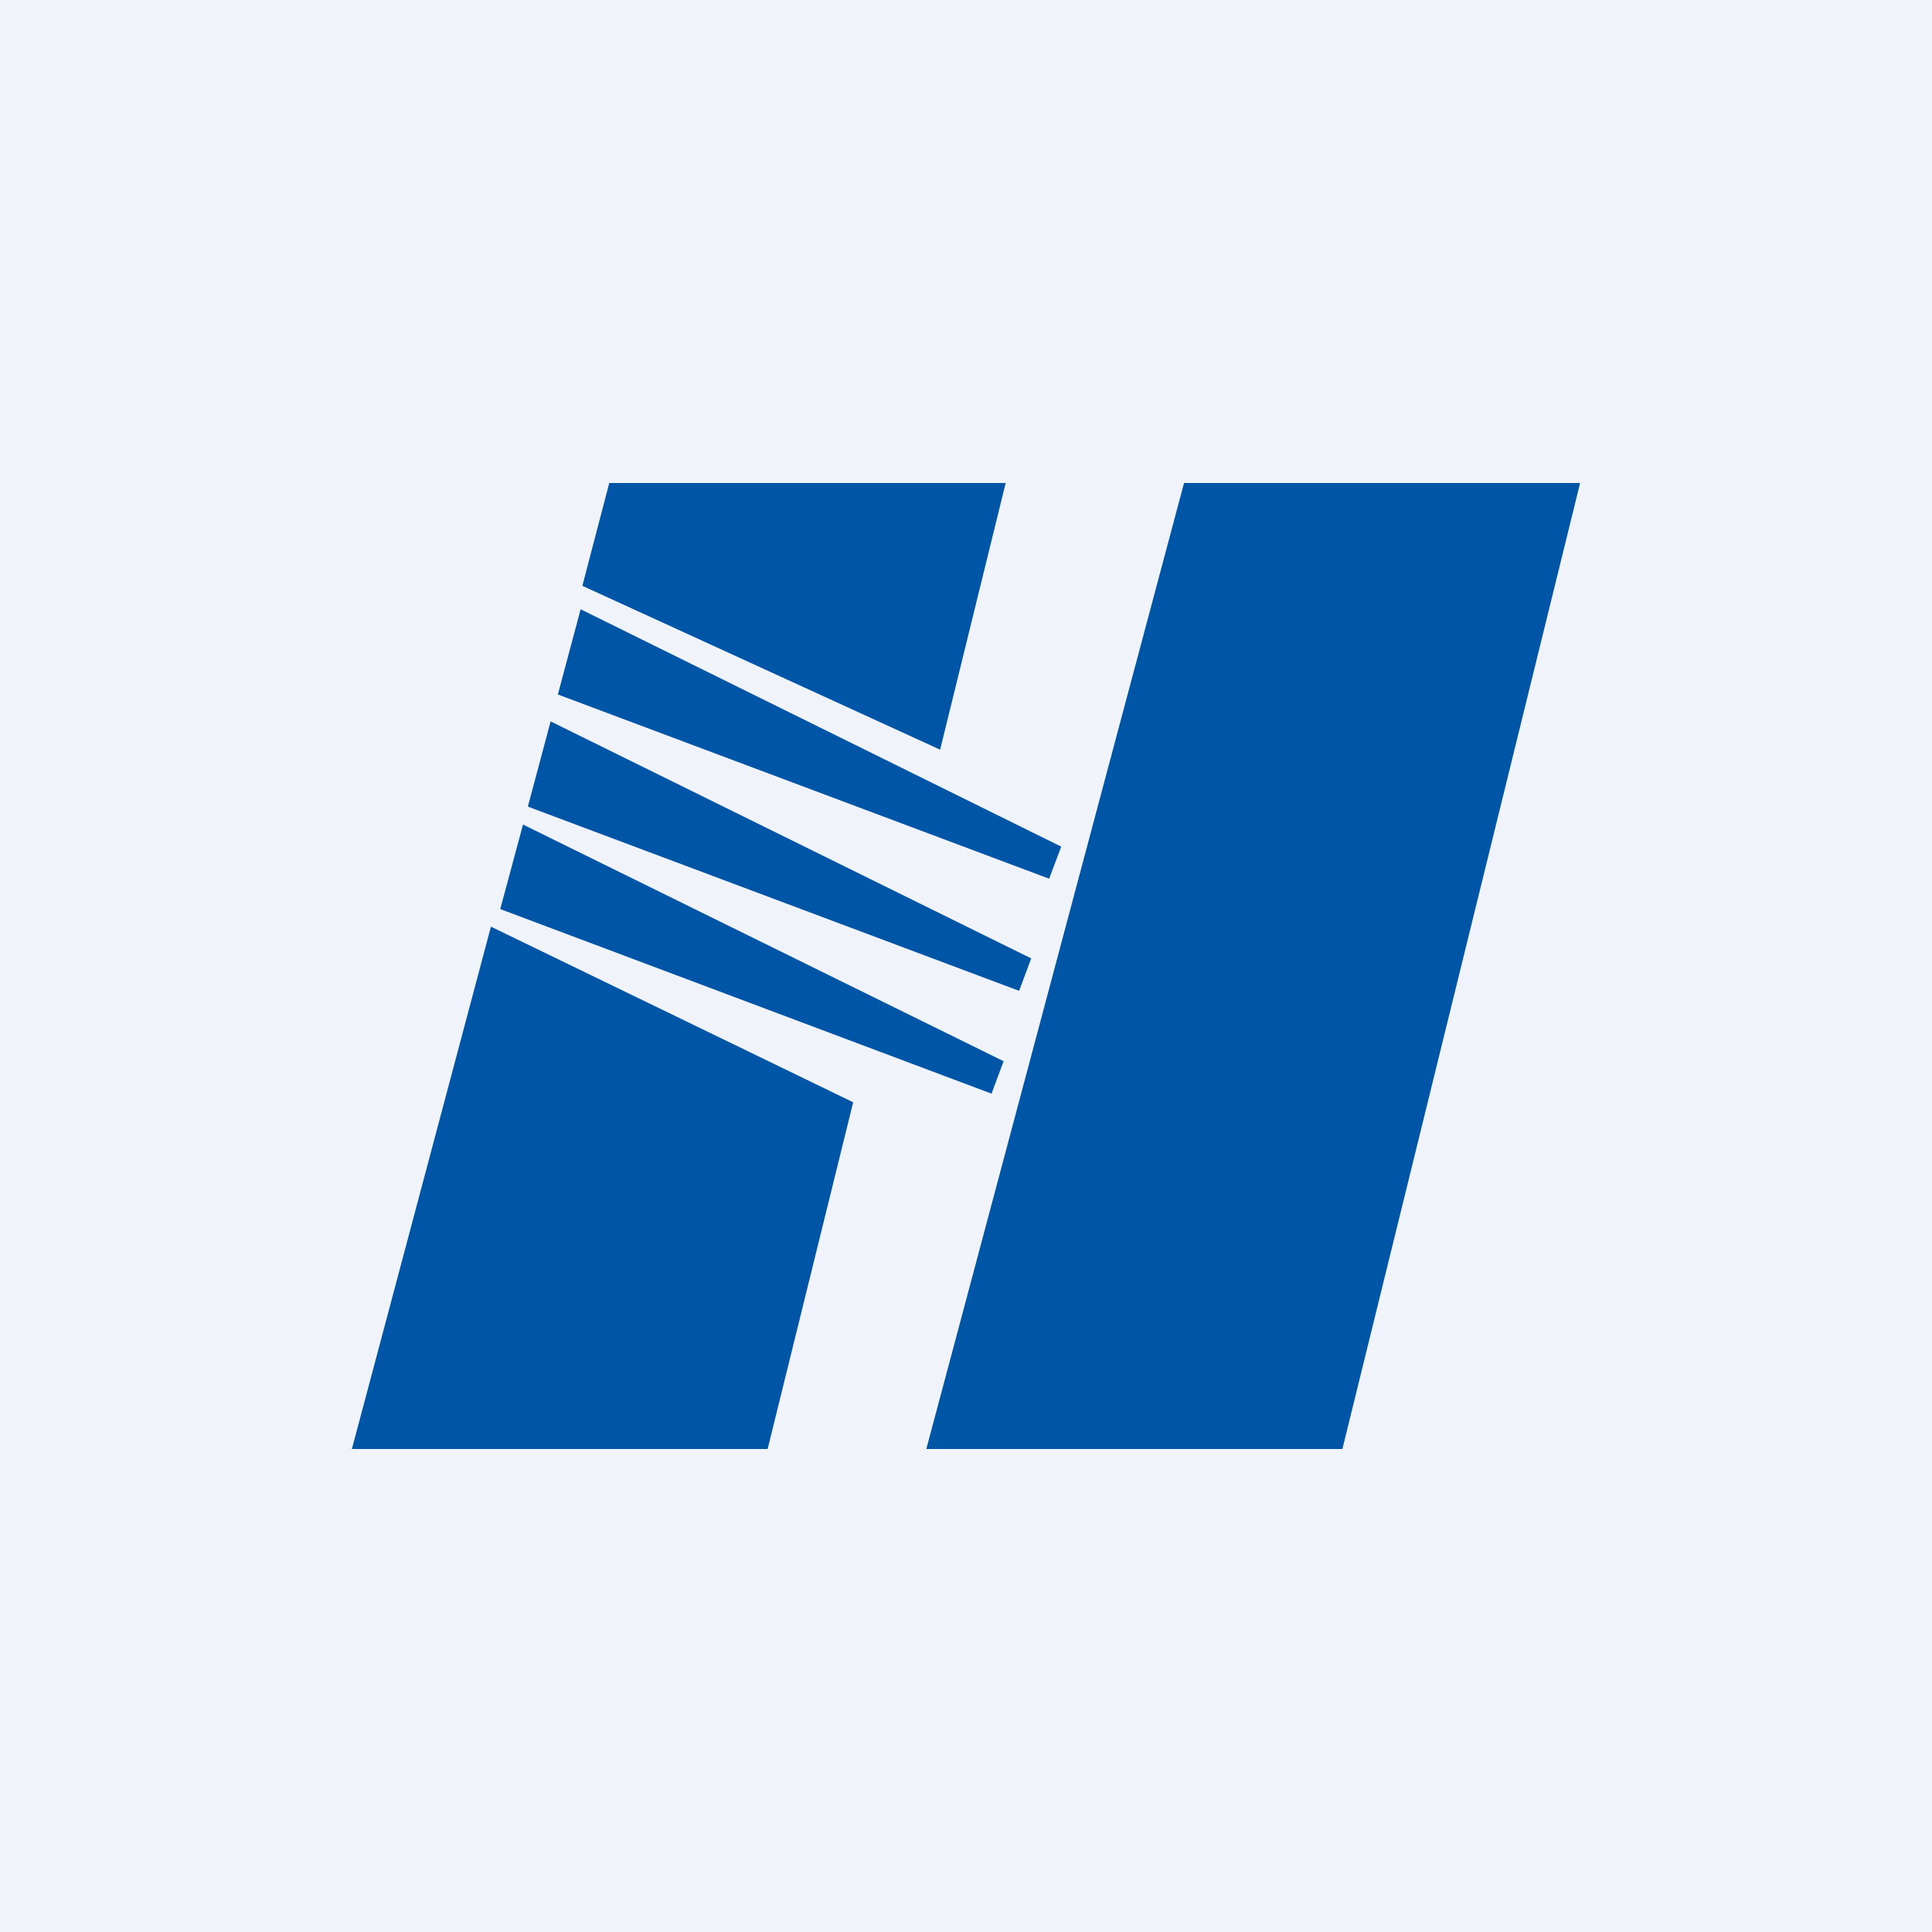
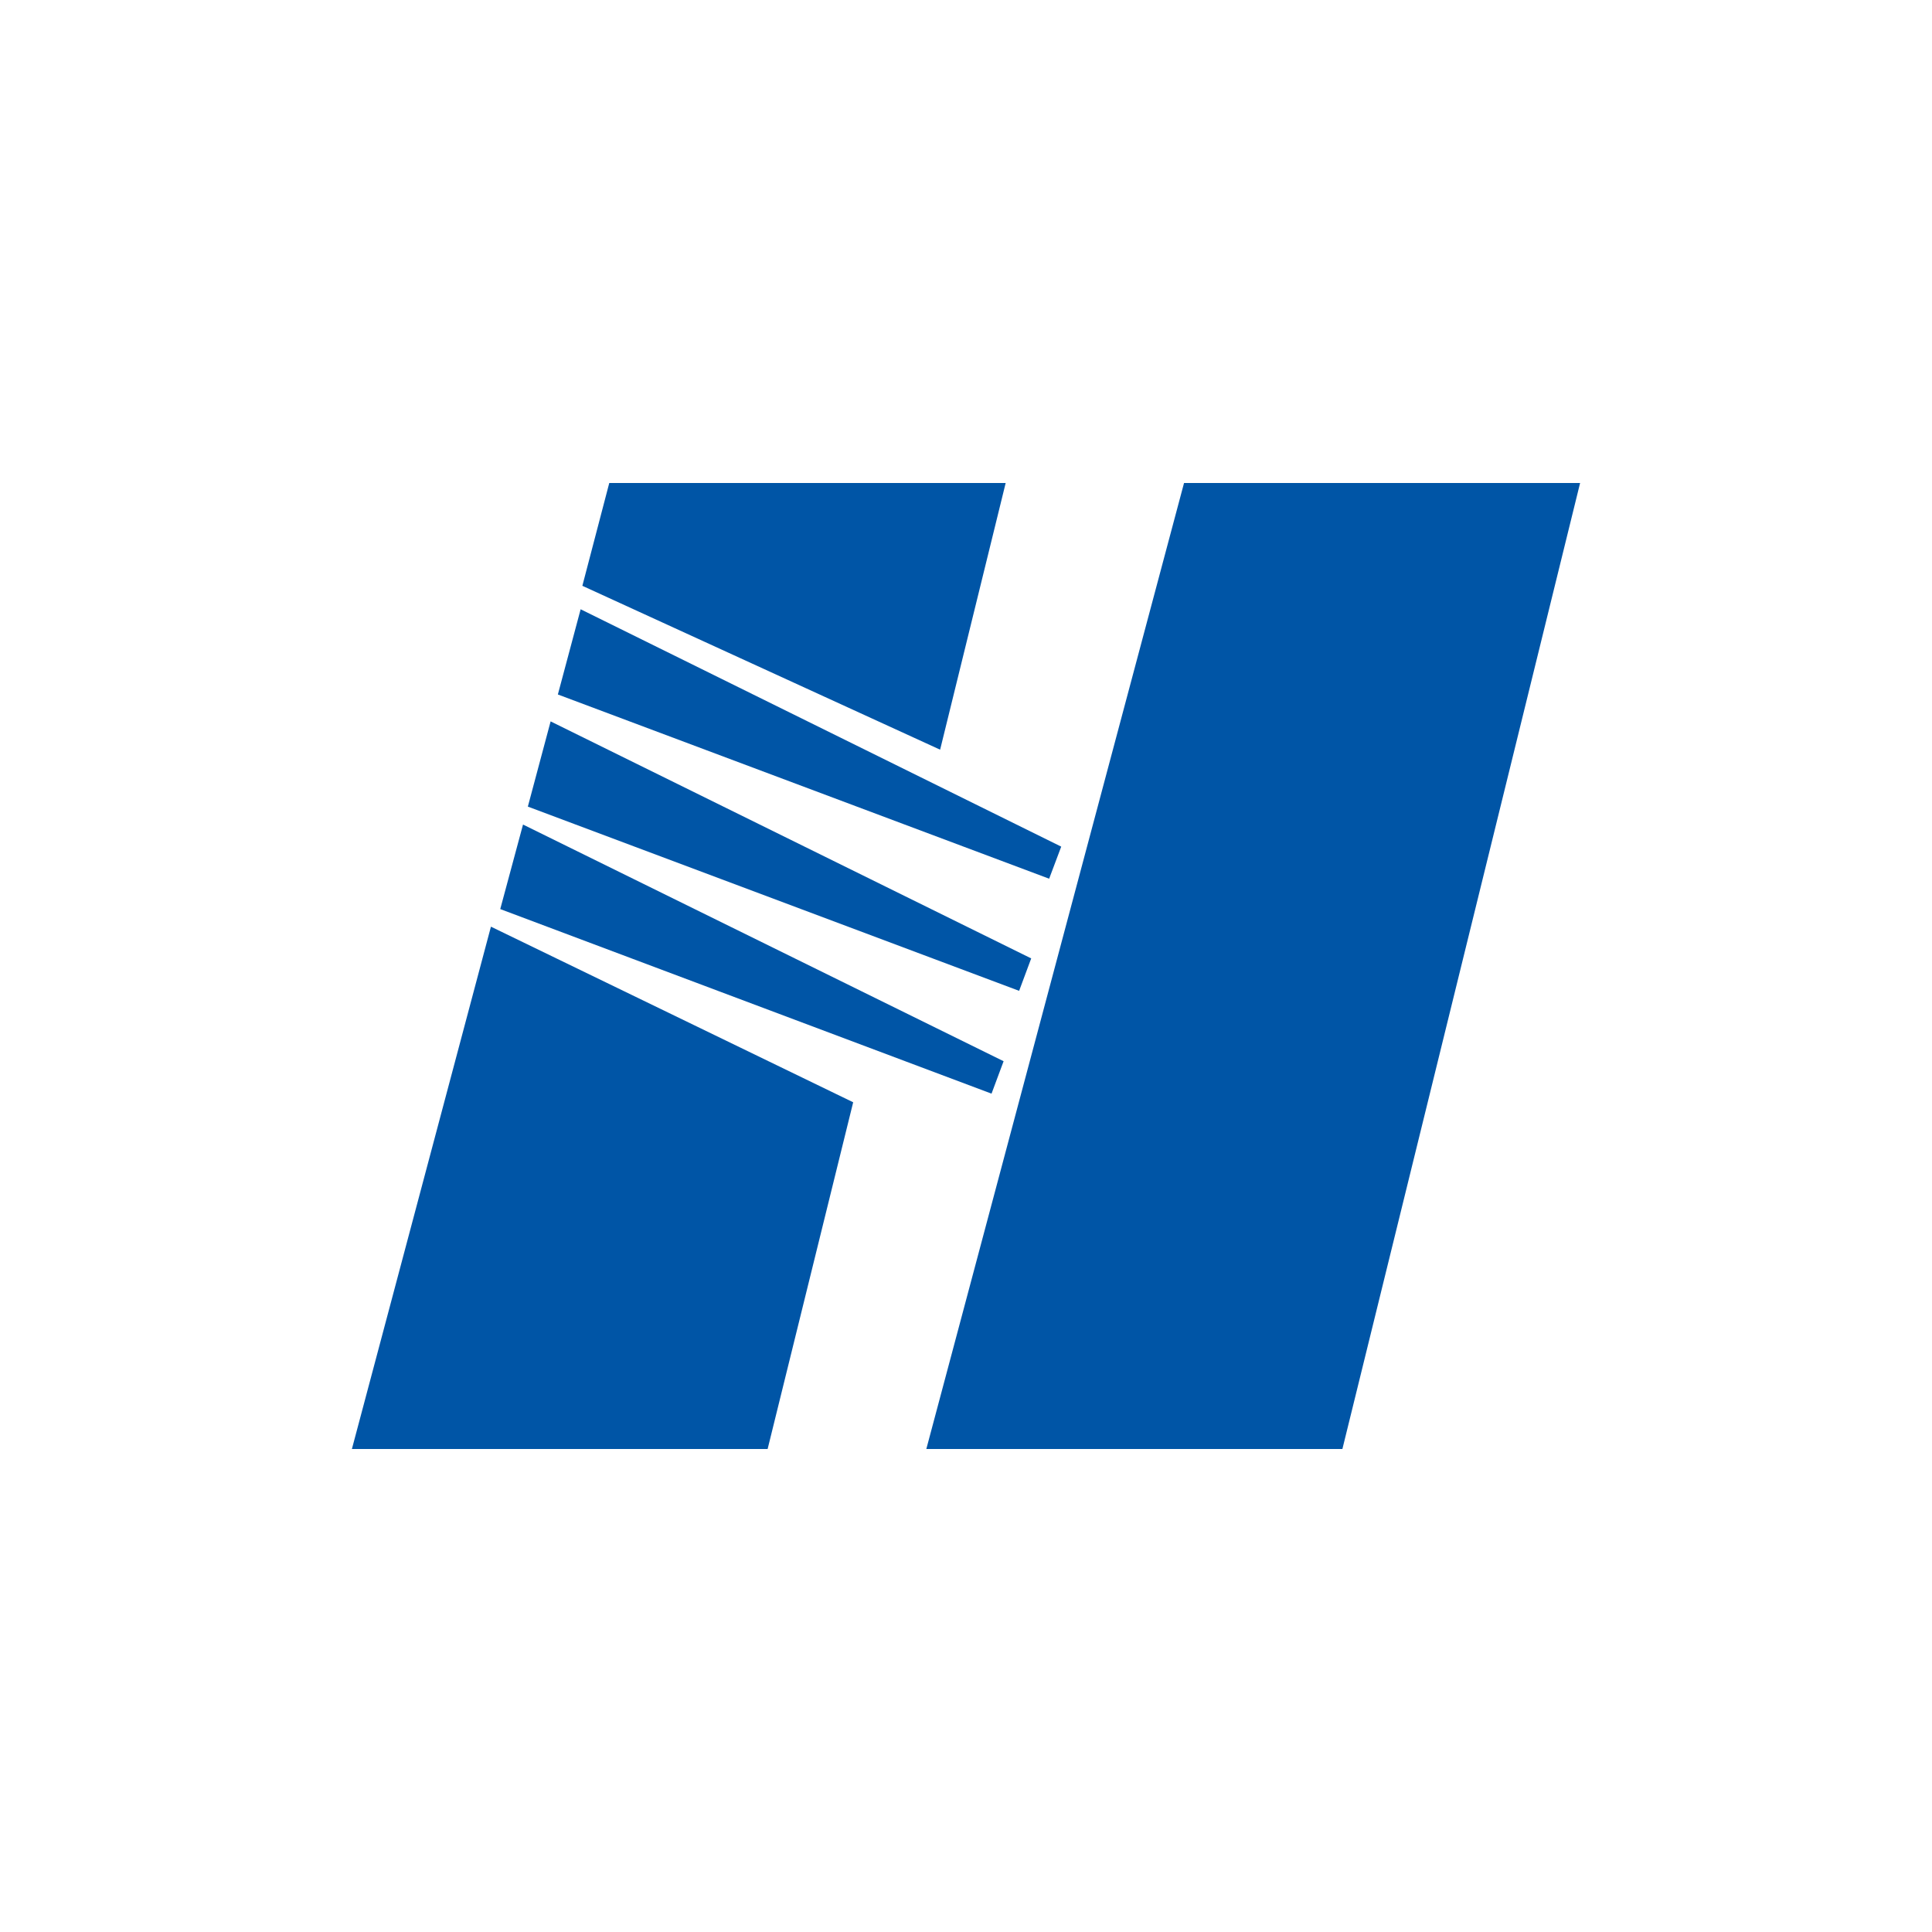
<svg xmlns="http://www.w3.org/2000/svg" width="56" height="56" viewBox="0 0 56 56">
-   <path fill="#F0F3FA" d="M0 0h56v56H0z" />
  <path d="m45.8 14-6.89 28H26.85l7.47-28H45.8Zm-28.14 0h11.49l-1.9 7.73-10.37-4.75.78-2.98Zm4.6 28H10.2l4.03-15.14 10.5 5.09L22.25 42Zm8.5-17.46-13.93-6.88-.66 2.47 14.24 5.34.35-.93Zm-14.8-3.63 13.93 6.87-.35.94-14.24-5.34.66-2.47Zm13.13 9.85L15.16 23.9l-.66 2.45 14.24 5.35.35-.94Z" fill="#0055A6" />
</svg>